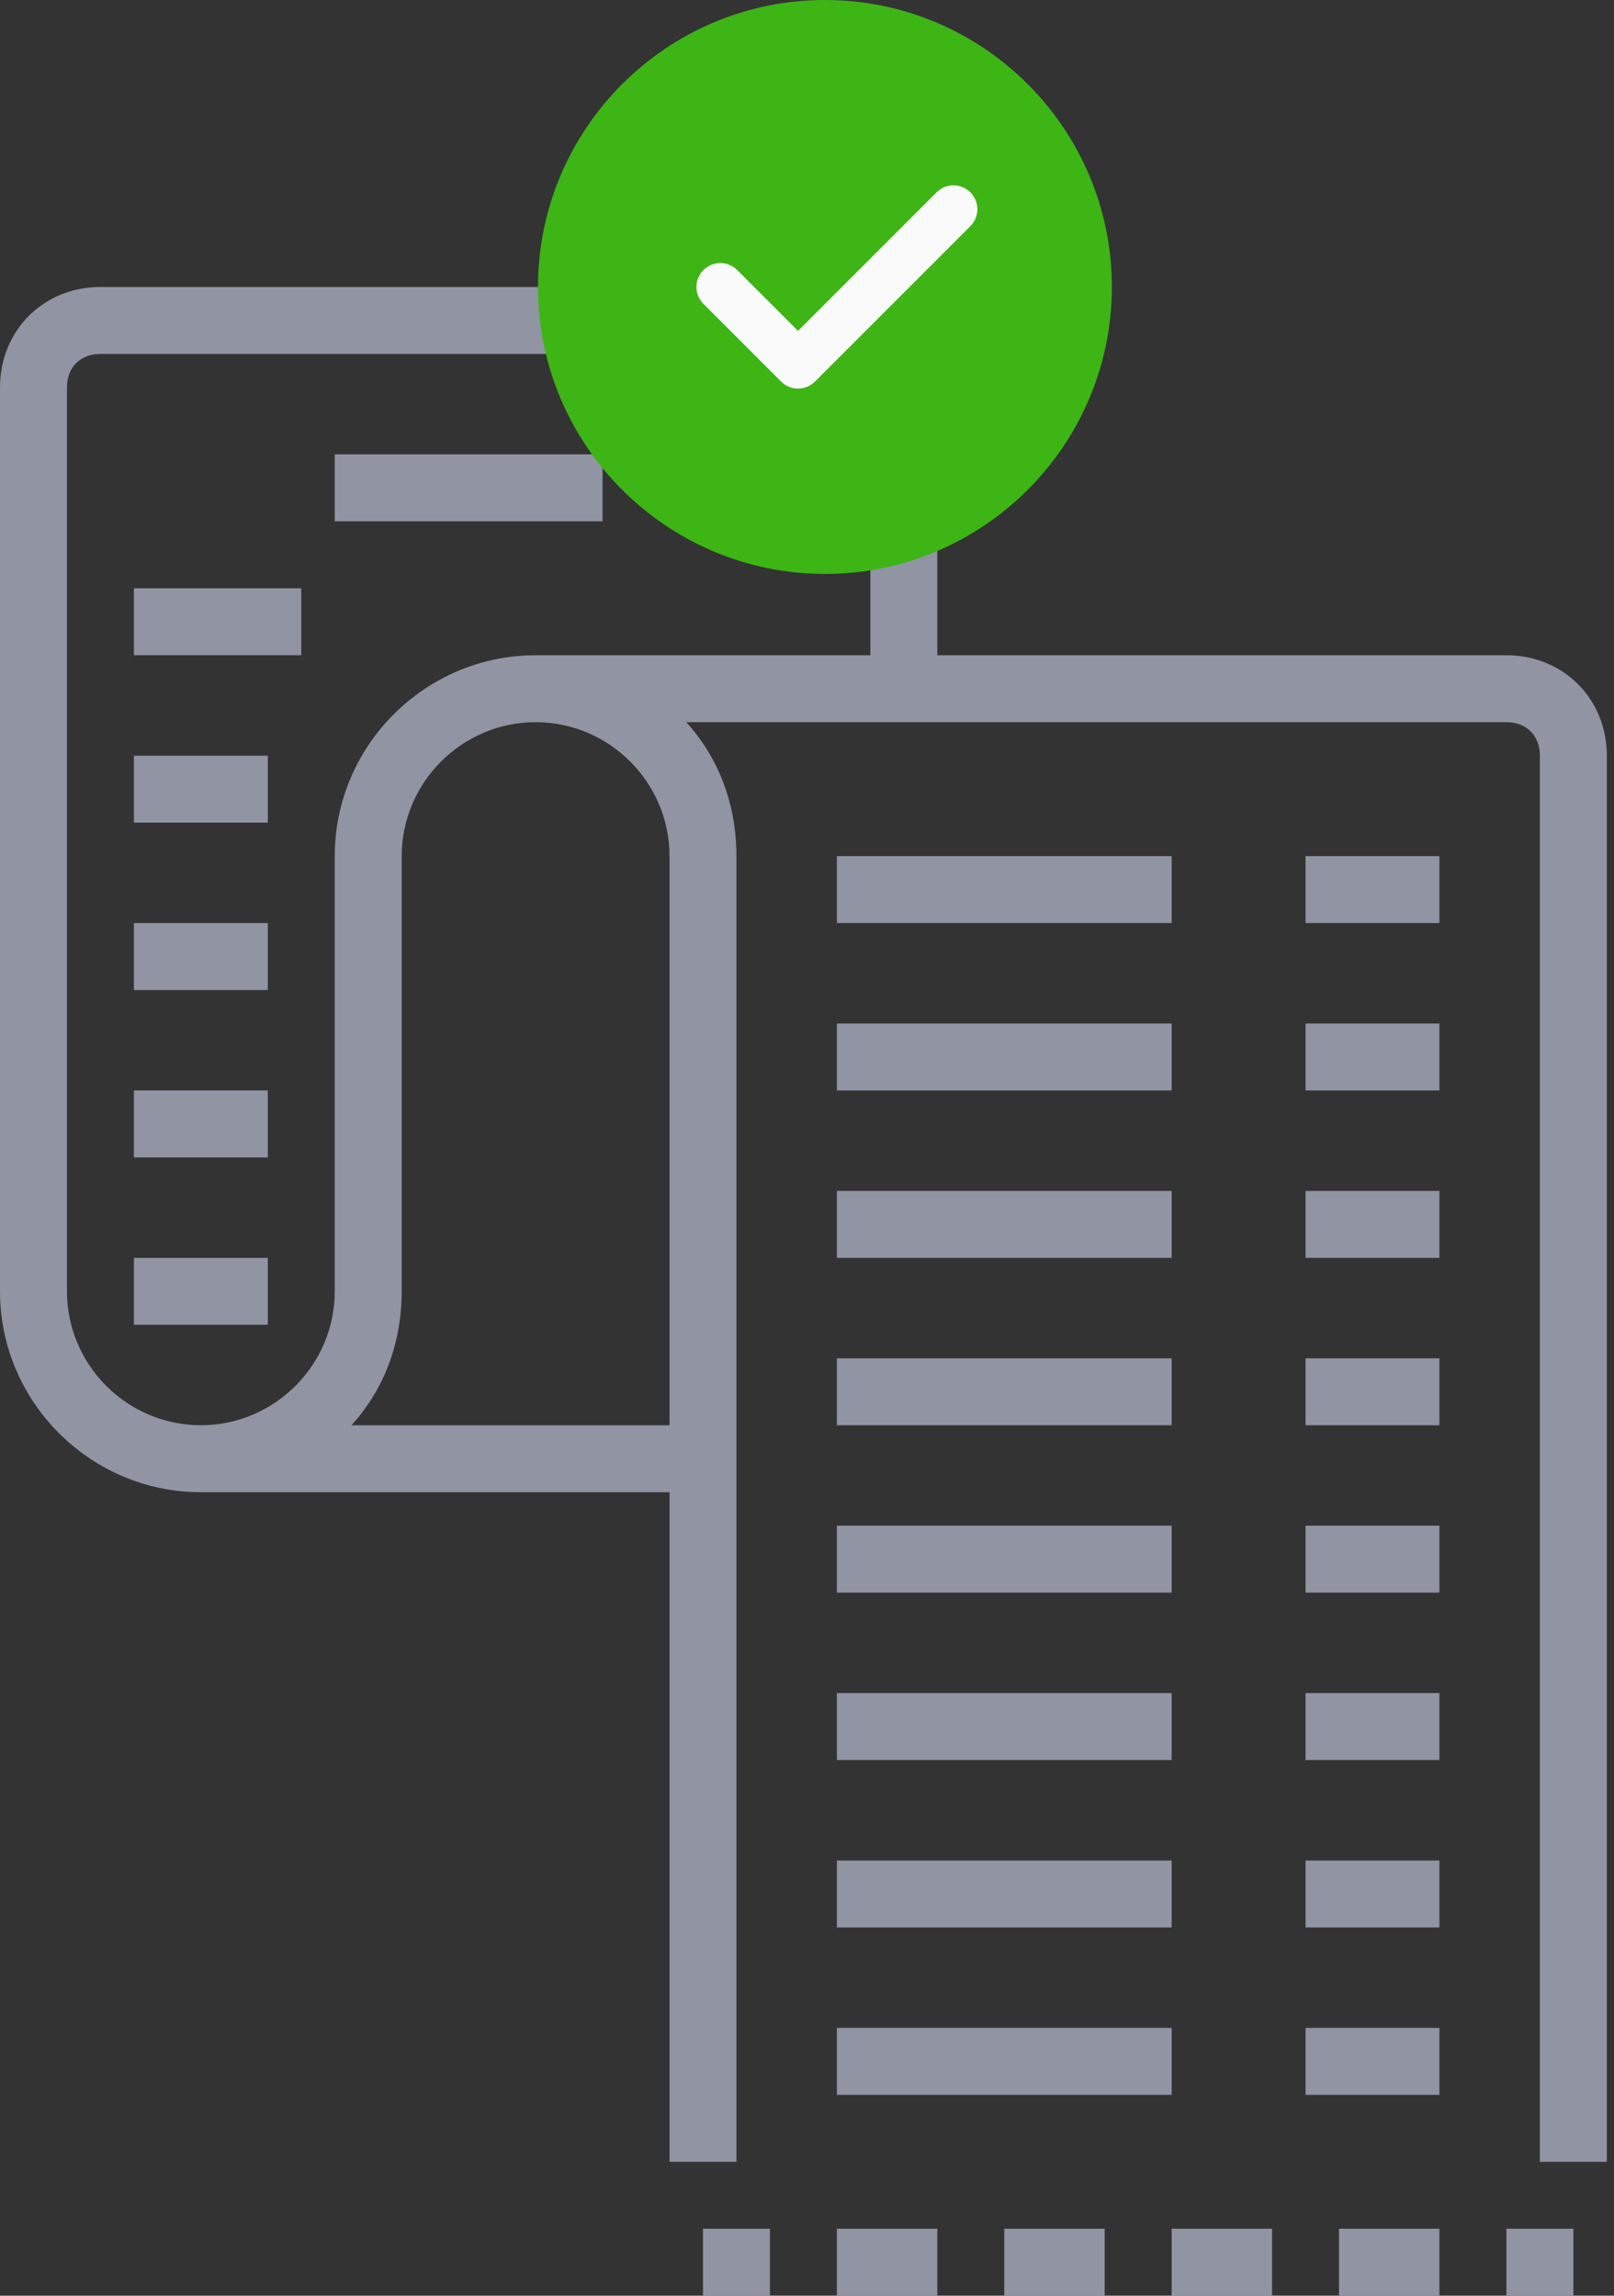
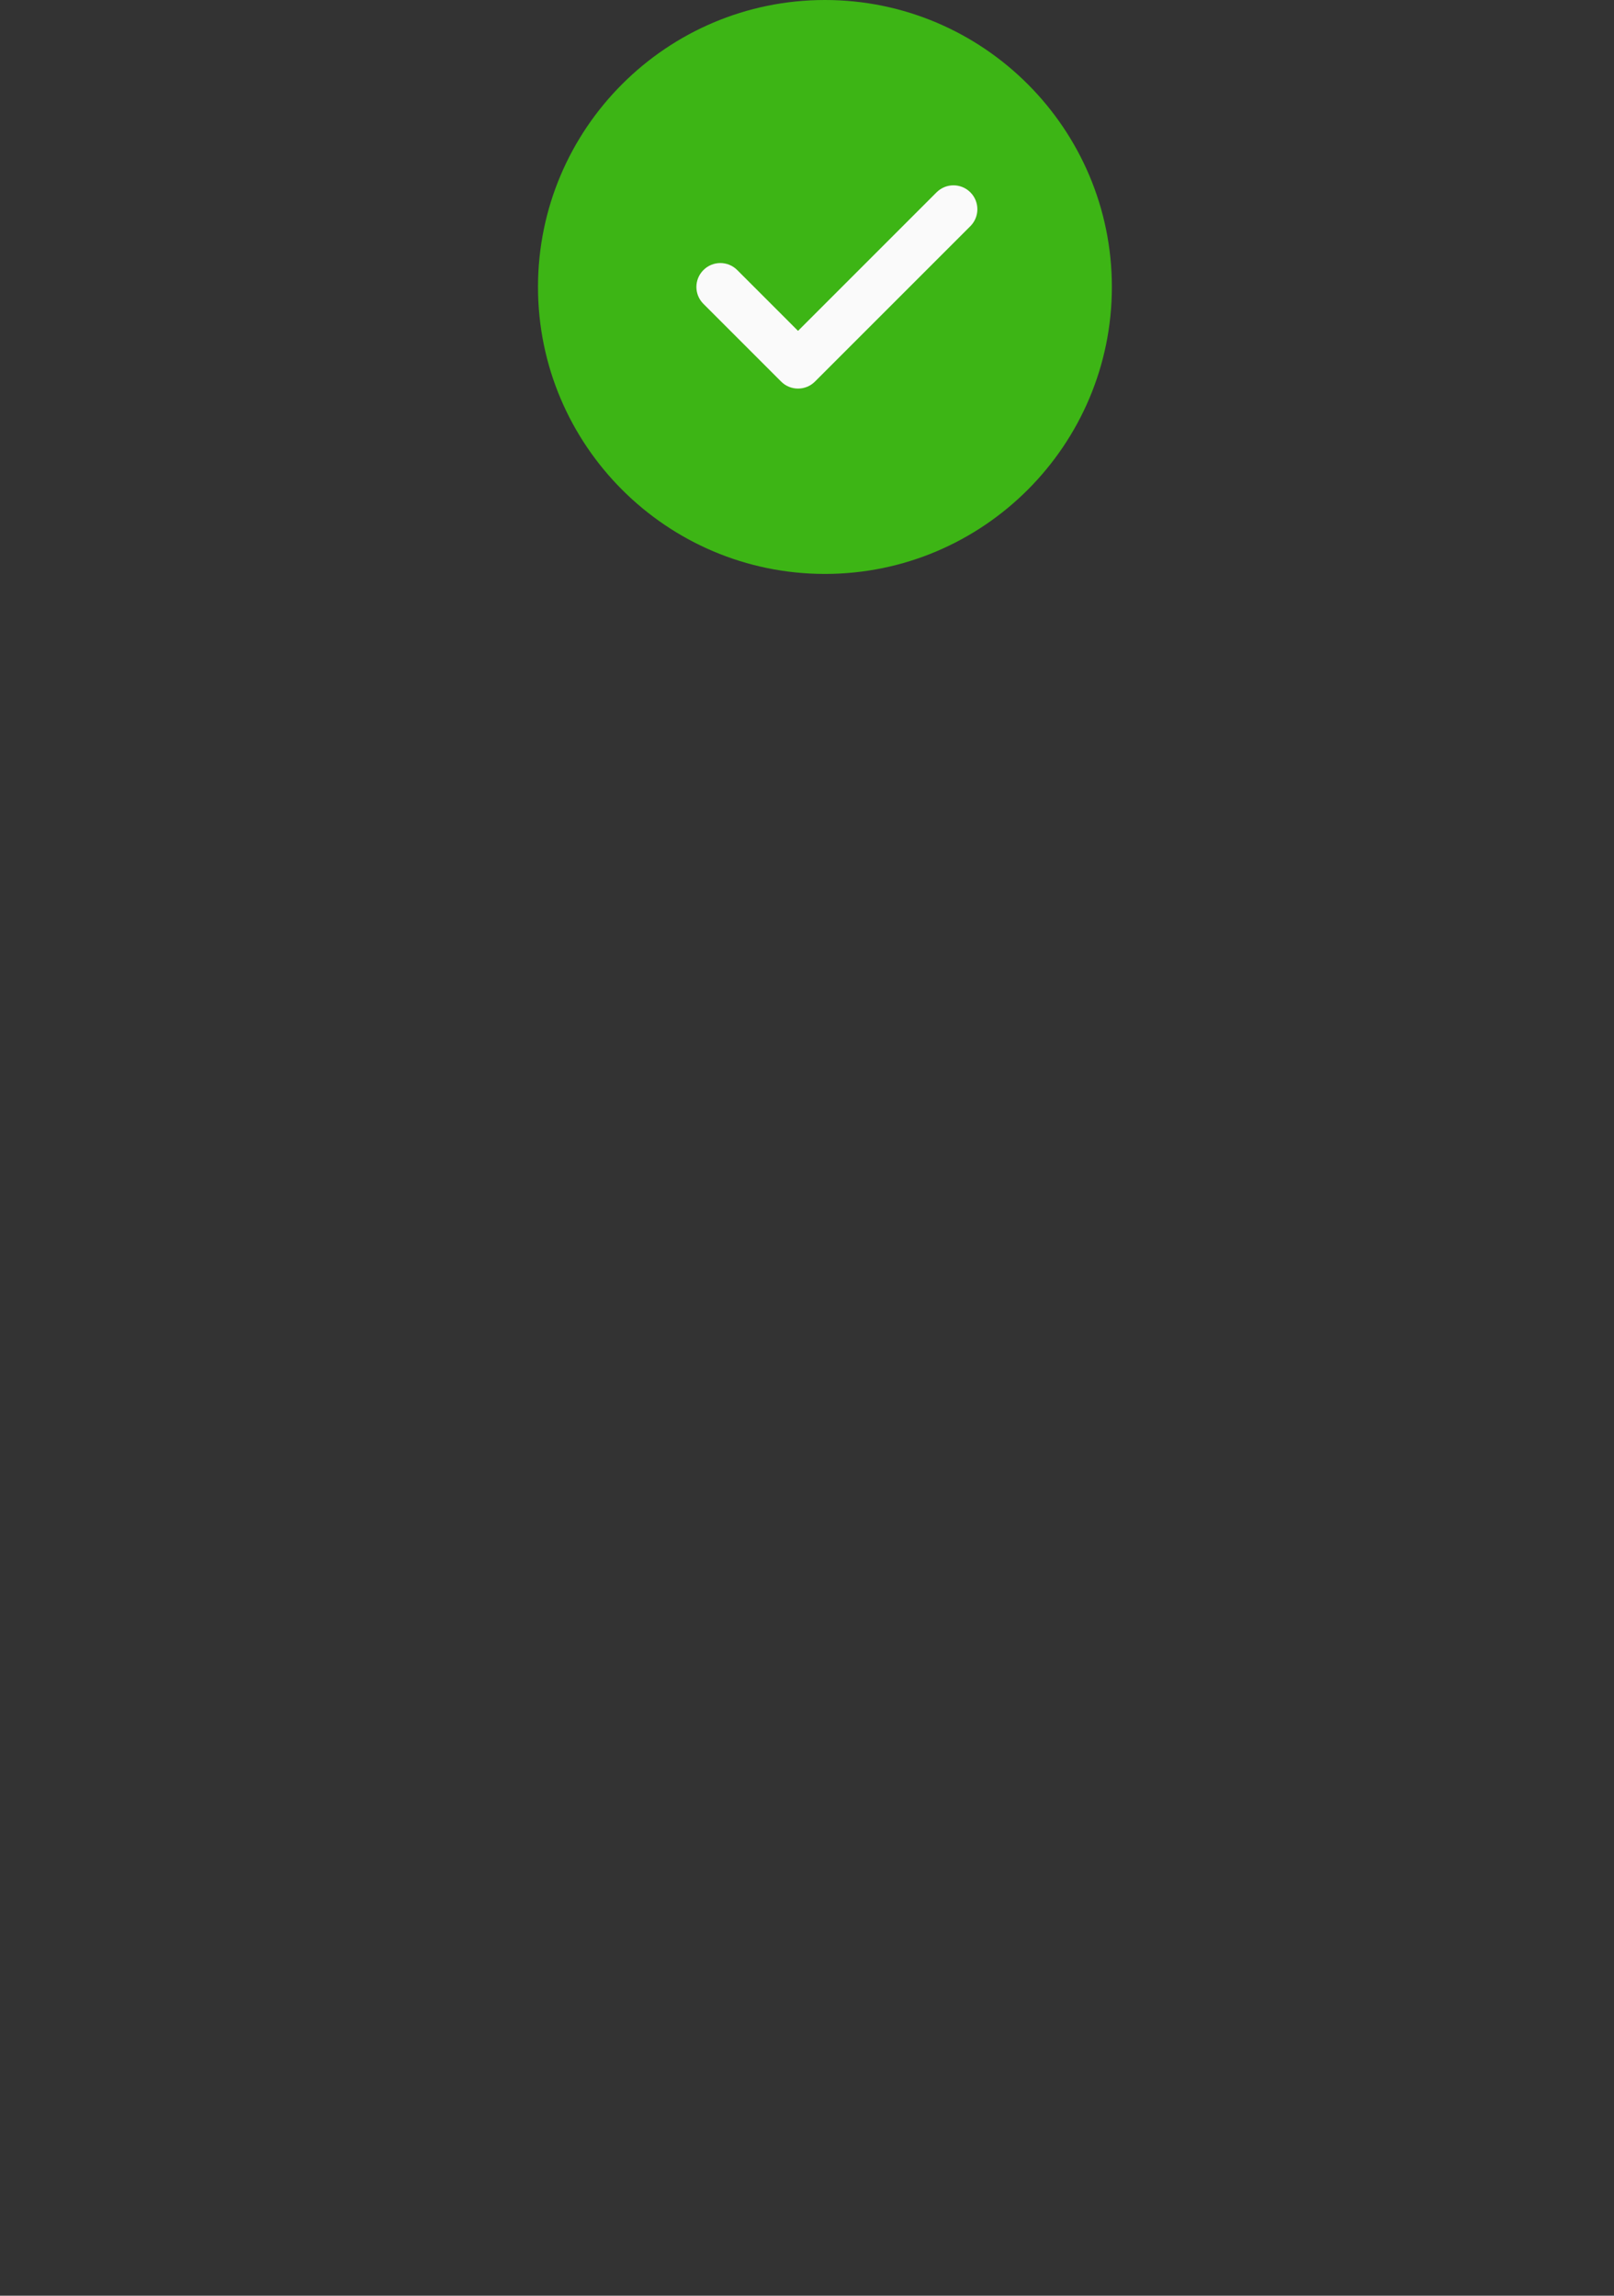
<svg xmlns="http://www.w3.org/2000/svg" width="45" height="64" viewBox="0 0 45 64" fill="none">
  <rect x="0" y="0" width="45" height="64" fill="#333333" stroke="none" />
-   <path fill-rule="evenodd" clip-rule="evenodd" d="M42 18.267H26.133V10.8C26.133 9.213 24.92 8 23.333 8H2.8C1.213 8 0 9.213 0 10.8V36C0 39.08 2.52 41.6 5.6 41.6H18.667V60.267H20.533V23.867C20.533 22.467 20.067 21.16 19.133 20.133H42C42.56 20.133 42.933 20.507 42.933 21.067V60.267H44.8V21.067C44.8 19.48 43.587 18.267 42 18.267ZM1.867 36V10.8C1.867 10.24 2.24 9.867 2.8 9.867H23.333C23.893 9.867 24.267 10.24 24.267 10.8V18.267H14.933C11.854 18.267 9.333 20.787 9.333 23.867V36C9.333 38.053 7.654 39.733 5.6 39.733C3.546 39.733 1.867 38.053 1.867 36ZM18.667 39.733V23.867C18.667 21.813 16.987 20.133 14.933 20.133C12.88 20.133 11.2 21.813 11.2 23.867V36C11.2 37.4 10.733 38.707 9.8 39.733H18.667ZM9.333 12.667H16.8V14.533H9.333V12.667ZM8.4 16.4H3.733V18.267H8.4V16.4ZM3.733 21.067H7.467V22.933H3.733V21.067ZM7.467 25.733H3.733V27.6H7.467V25.733ZM3.733 30.4H7.467V32.267H3.733V30.4ZM7.467 35.067H3.733V36.933H7.467V35.067ZM23.333 23.867H32.667V25.733H23.333V23.867ZM32.667 28.533H23.333V30.4H32.667V28.533ZM23.333 33.2H32.667V35.067H23.333V33.2ZM32.667 37.867H23.333V39.733H32.667V37.867ZM36.4 23.867H40.133V25.733H36.4V23.867ZM40.133 28.533H36.4V30.4H40.133V28.533ZM36.4 33.2H40.133V35.067H36.4V33.2ZM40.133 37.867H36.4V39.733H40.133V37.867ZM23.333 62.133H26.133V64H23.333V62.133ZM30.8 62.133H28V64H30.8V62.133ZM32.667 62.133H35.467V64H32.667V62.133ZM40.133 62.133H37.333V64H40.133V62.133ZM23.333 42.533H32.667V44.4H23.333V42.533ZM32.667 47.2H23.333V49.067H32.667V47.2ZM23.333 51.867H32.667V53.733H23.333V51.867ZM32.667 56.533H23.333V58.4H32.667V56.533ZM36.4 42.533H40.133V44.4H36.4V42.533ZM40.133 47.2H36.4V49.067H40.133V47.2ZM36.4 51.867H40.133V53.733H36.4V51.867ZM40.133 56.533H36.4V58.4H40.133V56.533ZM21.467 62.133V64H19.6V62.133H21.467ZM43.867 64V62.133H42V64H43.867Z" fill="#9094A3" />
  <path d="M23 0C18.589 0 15 3.589 15 8C15 12.411 18.589 16 23 16C27.411 16 31 12.411 31 8C31 3.589 27.411 0 23 0Z" fill="#3DB515" />
  <path d="M27.055 6.305L22.721 10.638C22.591 10.768 22.421 10.833 22.25 10.833C22.079 10.833 21.909 10.768 21.779 10.638L19.612 8.471C19.351 8.211 19.351 7.789 19.612 7.529C19.873 7.268 20.294 7.268 20.555 7.529L22.25 9.224L26.112 5.362C26.373 5.101 26.794 5.101 27.055 5.362C27.315 5.623 27.315 6.044 27.055 6.305Z" fill="#FAFAFA" />
</svg>